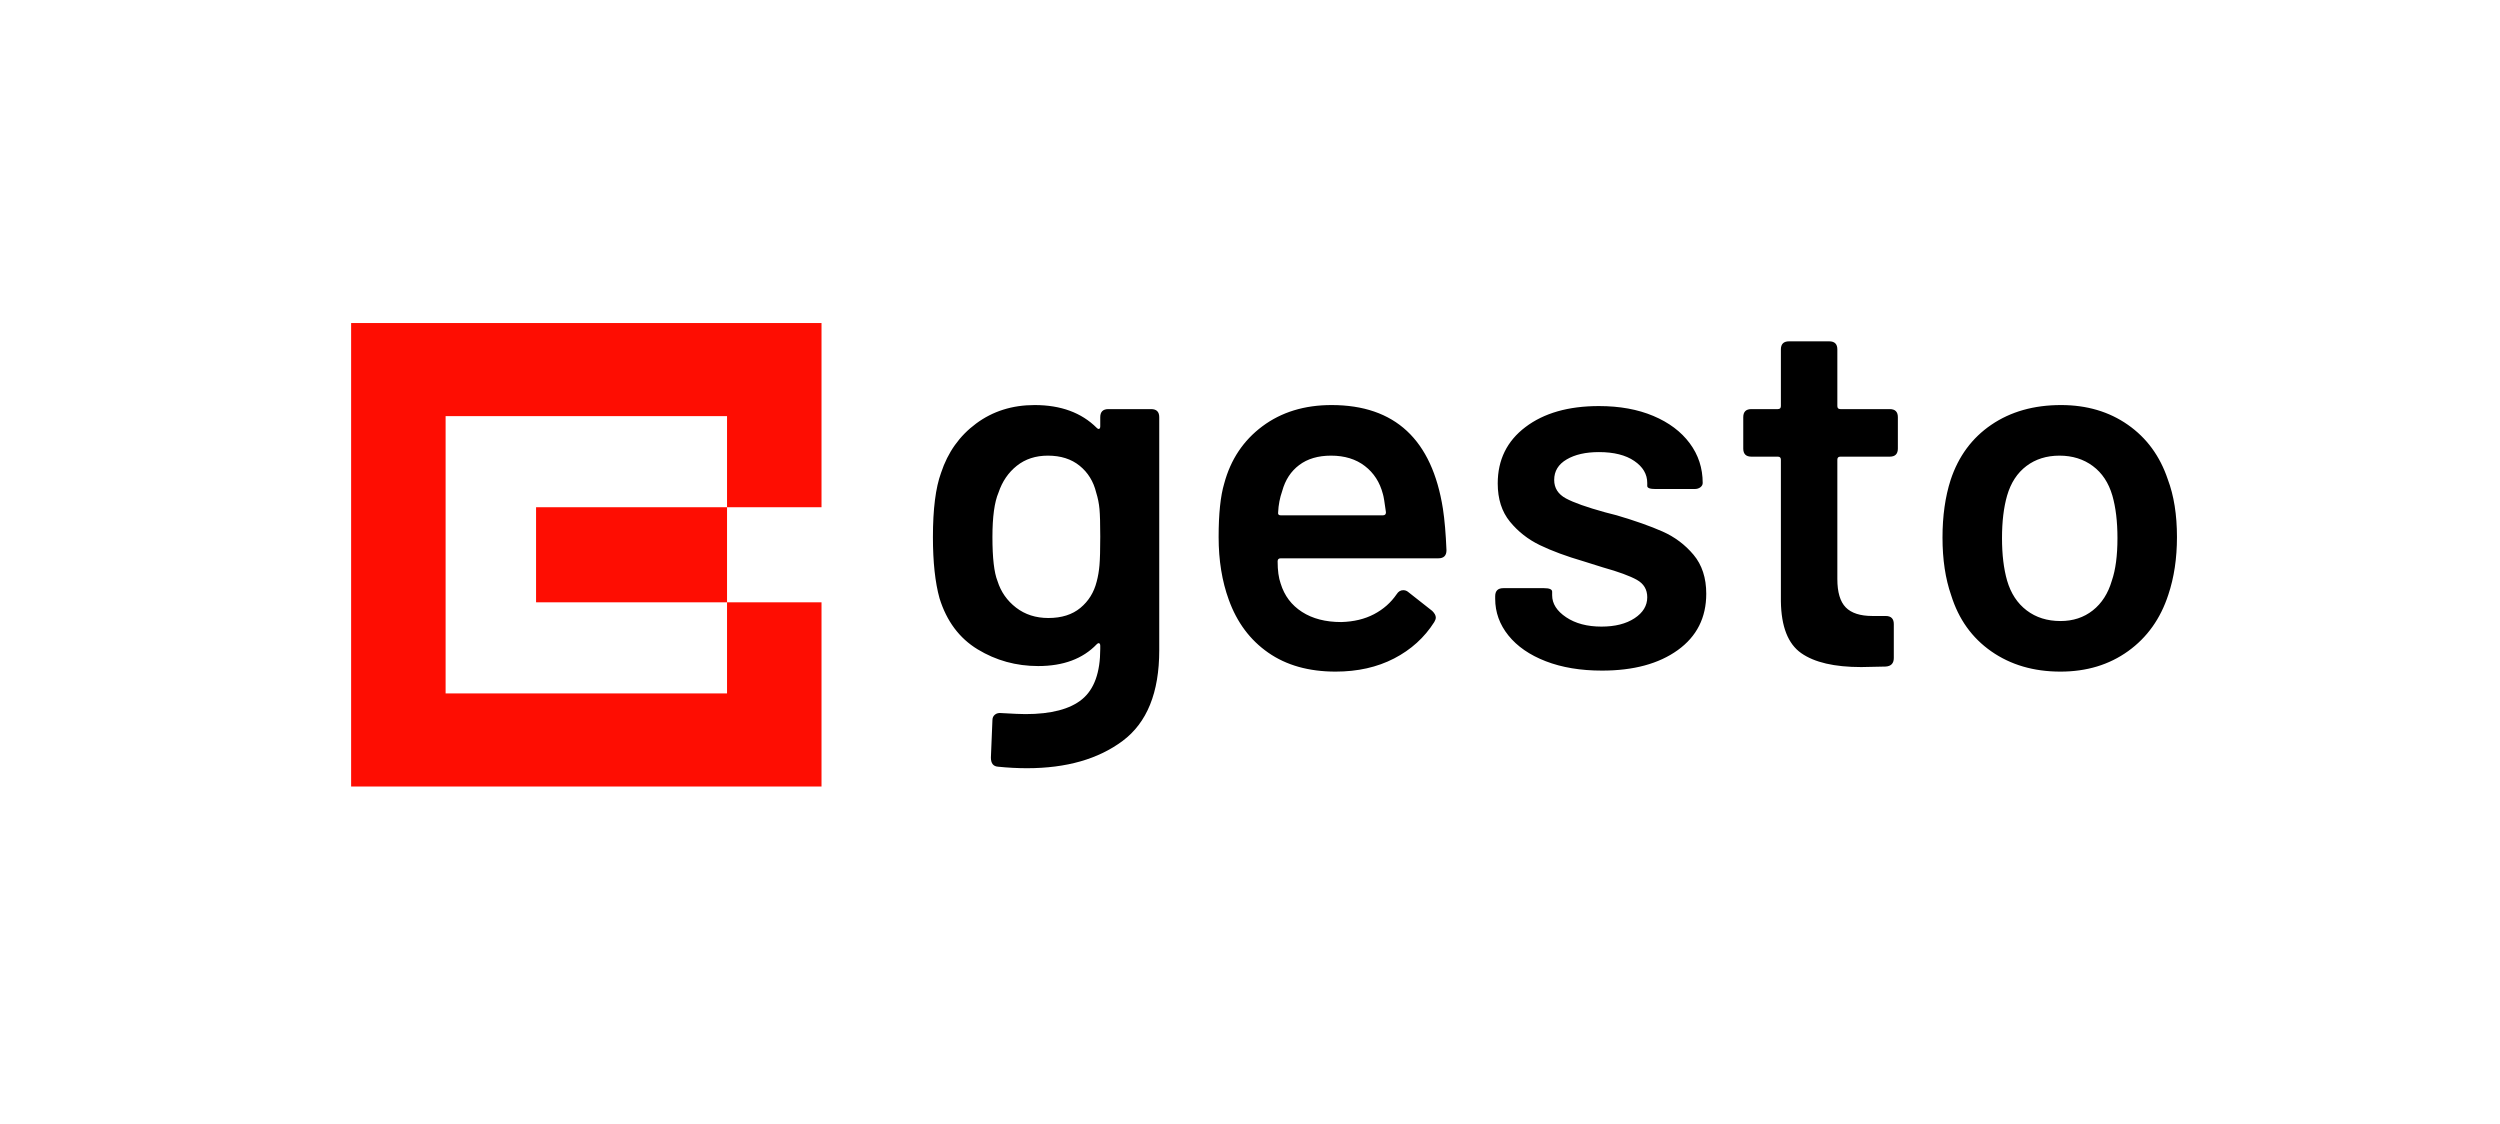
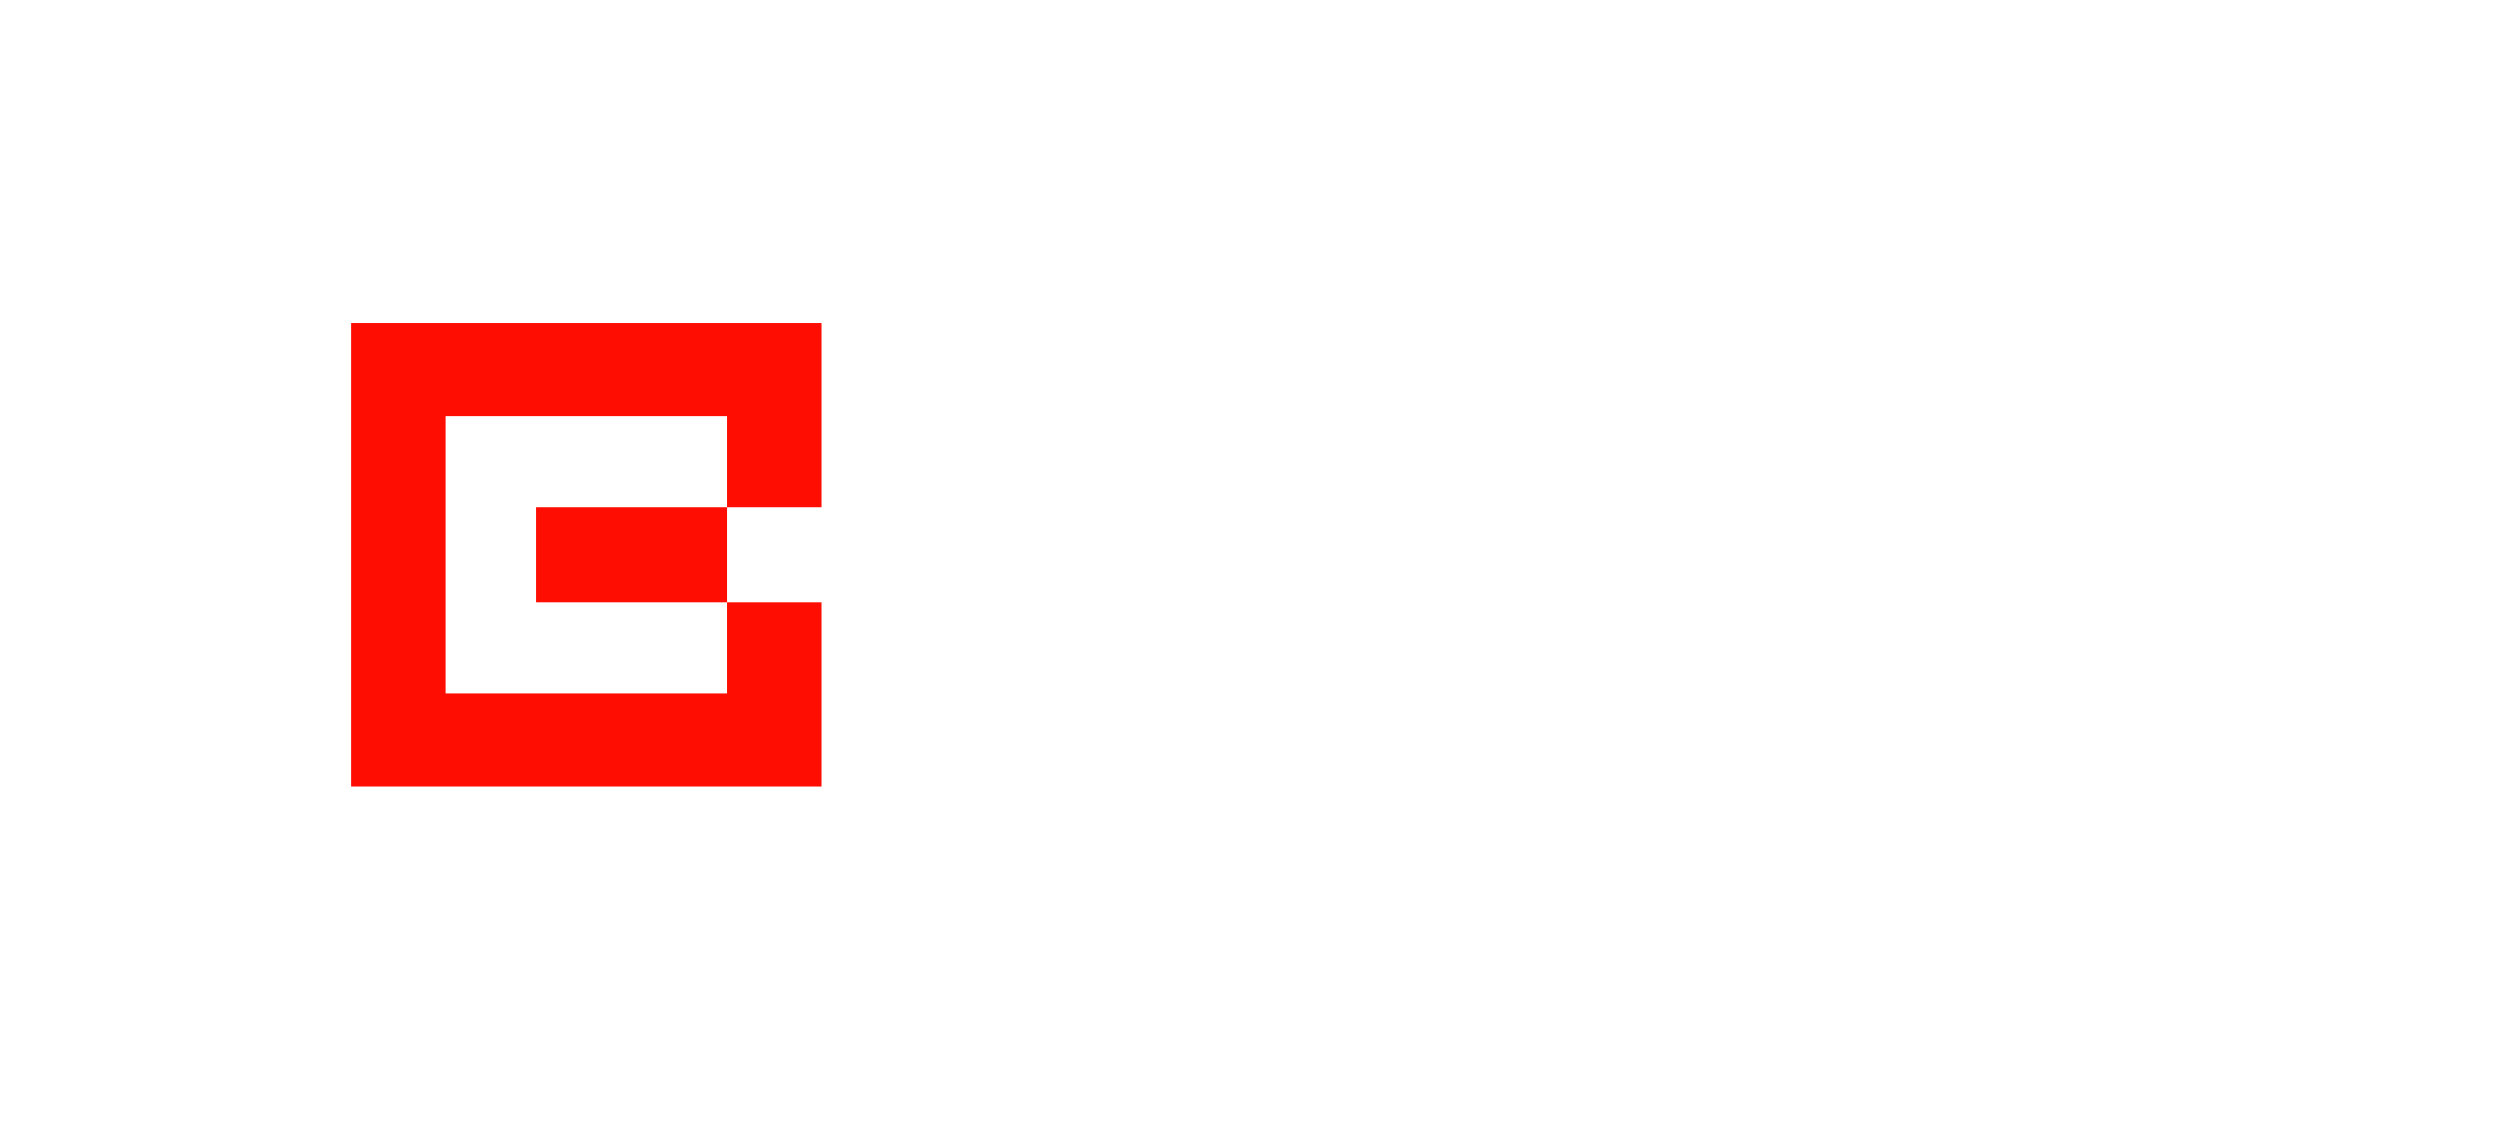
<svg xmlns="http://www.w3.org/2000/svg" width="178px" height="80px" viewBox="0 0 178 80" version="1.1">
  <title>logo</title>
  <g id="logo" stroke="none" stroke-width="1" fill="none" fill-rule="evenodd">
    <g id="Group" transform="translate(25, 23)" fill-rule="nonzero">
      <path d="M33.492,0 L33.492,13.115 L26.765,13.115 L26.765,6.628 L6.727,6.628 L6.727,26.372 L26.765,26.372 L26.765,19.885 L33.492,19.885 L33.492,33 L0,33 L0,0 L33.492,0 Z M26.765,13.115 L26.765,19.885 L13.168,19.885 L13.168,13.115 L26.765,13.115 Z" id="Combined-Shape" fill="#FE0D02" />
-       <path d="M48.123,31.697 C50.923,31.697 53.193,31.049 54.931,29.753 C56.669,28.456 57.538,26.307 57.538,23.306 L57.538,23.306 L57.538,6.705 C57.538,6.32 57.345,6.128 56.959,6.128 L56.959,6.128 L53.917,6.128 C53.531,6.128 53.338,6.32 53.338,6.705 L53.338,6.705 L53.338,7.353 C53.338,7.449 53.313,7.509 53.265,7.533 C53.217,7.557 53.157,7.533 53.084,7.461 C51.998,6.38 50.525,5.84 48.666,5.84 C47.073,5.84 45.685,6.278 44.502,7.155 C43.319,8.031 42.486,9.201 42.003,10.666 C41.617,11.722 41.424,13.247 41.424,15.24 C41.424,17.016 41.581,18.469 41.894,19.597 C42.401,21.23 43.307,22.442 44.61,23.234 C45.914,24.027 47.351,24.423 48.92,24.423 C50.706,24.423 52.094,23.907 53.084,22.874 C53.157,22.802 53.217,22.778 53.265,22.802 C53.313,22.826 53.338,22.886 53.338,22.982 L53.338,22.982 L53.338,23.198 C53.338,24.879 52.909,26.073 52.052,26.782 C51.195,27.49 49.849,27.844 48.014,27.844 C47.701,27.844 47.133,27.82 46.312,27.772 C46.119,27.748 45.962,27.784 45.842,27.88 C45.721,27.976 45.661,28.108 45.661,28.276 L45.661,28.276 L45.552,30.941 C45.552,31.349 45.721,31.565 46.059,31.589 C46.759,31.661 47.447,31.697 48.123,31.697 Z M49.644,21.002 C48.751,21.002 47.984,20.756 47.344,20.263 C46.705,19.771 46.264,19.141 46.023,18.373 C45.781,17.772 45.661,16.728 45.661,15.24 C45.661,13.799 45.805,12.743 46.095,12.07 C46.361,11.278 46.795,10.642 47.399,10.162 C48.002,9.682 48.739,9.442 49.608,9.442 C50.525,9.442 51.28,9.682 51.871,10.162 C52.463,10.642 52.855,11.278 53.048,12.07 C53.169,12.455 53.247,12.845 53.283,13.241 C53.32,13.637 53.338,14.291 53.338,15.204 C53.338,16.14 53.32,16.818 53.283,17.238 C53.247,17.658 53.181,18.049 53.084,18.409 C52.891,19.177 52.505,19.801 51.925,20.281 C51.346,20.762 50.585,21.002 49.644,21.002 Z M70.095,24.819 C71.664,24.819 73.052,24.507 74.26,23.883 C75.467,23.258 76.42,22.394 77.12,21.29 C77.193,21.17 77.229,21.062 77.229,20.966 C77.229,20.822 77.144,20.665 76.975,20.497 L76.975,20.497 L75.237,19.129 C75.141,19.057 75.032,19.021 74.911,19.021 C74.718,19.021 74.561,19.117 74.441,19.309 C74.03,19.909 73.493,20.383 72.829,20.731 C72.165,21.08 71.387,21.266 70.493,21.29 C69.383,21.29 68.453,21.05 67.705,20.569 C66.957,20.089 66.45,19.417 66.184,18.553 C66.039,18.145 65.967,17.616 65.967,16.968 C65.967,16.824 66.039,16.752 66.184,16.752 L66.184,16.752 L77.41,16.752 C77.796,16.752 77.989,16.56 77.989,16.176 C77.941,14.999 77.857,14.015 77.736,13.223 C76.963,8.301 74.32,5.84 69.805,5.84 C67.874,5.84 66.232,6.344 64.88,7.353 C63.529,8.361 62.623,9.718 62.165,11.422 C61.899,12.311 61.766,13.583 61.766,15.24 C61.766,16.896 62.008,18.385 62.49,19.705 C63.07,21.314 64.005,22.568 65.297,23.468 C66.589,24.369 68.188,24.819 70.095,24.819 Z M73.463,13.691 L66.184,13.691 C66.039,13.691 65.979,13.619 66.003,13.475 C66.027,12.947 66.124,12.443 66.293,11.962 C66.51,11.17 66.914,10.552 67.506,10.108 C68.097,9.664 68.852,9.442 69.769,9.442 C70.735,9.442 71.538,9.688 72.177,10.18 C72.817,10.672 73.246,11.338 73.463,12.178 C73.511,12.323 73.584,12.755 73.68,13.475 C73.68,13.619 73.608,13.691 73.463,13.691 L73.463,13.691 Z M89.062,24.747 C91.307,24.747 93.105,24.261 94.457,23.288 C95.809,22.316 96.485,20.978 96.485,19.273 C96.485,18.145 96.183,17.22 95.58,16.5 C94.976,15.78 94.24,15.228 93.371,14.843 C92.502,14.459 91.415,14.075 90.112,13.691 L90.112,13.691 L89.279,13.475 C87.975,13.115 87.046,12.785 86.49,12.485 C85.935,12.184 85.658,11.746 85.658,11.17 C85.658,10.546 85.953,10.06 86.545,9.712 C87.136,9.363 87.903,9.189 88.844,9.189 C89.906,9.189 90.745,9.399 91.361,9.82 C91.977,10.24 92.284,10.762 92.284,11.386 L92.284,11.386 L92.284,11.602 C92.284,11.746 92.478,11.818 92.864,11.818 L92.864,11.818 L95.652,11.818 C95.821,11.818 95.96,11.776 96.069,11.692 C96.177,11.608 96.232,11.506 96.232,11.386 C96.232,10.33 95.924,9.387 95.308,8.559 C94.693,7.731 93.829,7.083 92.719,6.615 C91.608,6.146 90.317,5.912 88.844,5.912 C86.671,5.912 84.927,6.41 83.612,7.407 C82.296,8.403 81.638,9.742 81.638,11.422 C81.638,12.527 81.928,13.433 82.507,14.141 C83.086,14.849 83.799,15.408 84.644,15.816 C85.489,16.224 86.527,16.608 87.758,16.968 L87.758,16.968 L89.134,17.4 C90.244,17.712 91.047,18.007 91.542,18.283 C92.037,18.559 92.284,18.973 92.284,19.525 C92.284,20.125 91.983,20.623 91.379,21.02 C90.776,21.416 89.991,21.614 89.025,21.614 C88.011,21.614 87.172,21.392 86.509,20.948 C85.845,20.503 85.513,19.981 85.513,19.381 L85.513,19.381 L85.513,19.129 C85.513,18.961 85.32,18.877 84.933,18.877 L84.933,18.877 L82.036,18.877 C81.65,18.877 81.457,19.069 81.457,19.453 L81.457,19.453 L81.457,19.633 C81.457,20.593 81.771,21.464 82.398,22.244 C83.026,23.024 83.913,23.637 85.06,24.081 C86.207,24.525 87.541,24.747 89.062,24.747 Z M107.521,24.495 L109.259,24.459 C109.645,24.435 109.839,24.231 109.839,23.847 L109.839,23.847 L109.839,21.434 C109.839,21.05 109.645,20.858 109.259,20.858 L109.259,20.858 L108.318,20.858 C107.449,20.858 106.815,20.653 106.416,20.245 C106.018,19.837 105.819,19.165 105.819,18.229 L105.819,18.229 L105.819,9.73 C105.819,9.586 105.891,9.514 106.036,9.514 L106.036,9.514 L109.549,9.514 C109.935,9.514 110.128,9.321 110.128,8.937 L110.128,8.937 L110.128,6.705 C110.128,6.32 109.935,6.128 109.549,6.128 L109.549,6.128 L106.036,6.128 C105.891,6.128 105.819,6.056 105.819,5.912 L105.819,5.912 L105.819,1.879 C105.819,1.495 105.626,1.303 105.24,1.303 L105.24,1.303 L102.379,1.303 C101.993,1.303 101.799,1.495 101.799,1.879 L101.799,1.879 L101.799,5.912 C101.799,6.056 101.727,6.128 101.582,6.128 L101.582,6.128 L99.699,6.128 C99.313,6.128 99.12,6.32 99.12,6.705 L99.12,6.705 L99.12,8.937 C99.12,9.321 99.313,9.514 99.699,9.514 L99.699,9.514 L101.582,9.514 C101.727,9.514 101.799,9.586 101.799,9.73 L101.799,9.73 L101.799,19.813 C101.824,21.614 102.306,22.844 103.248,23.504 C104.189,24.165 105.614,24.495 107.521,24.495 L107.521,24.495 Z M121.707,24.819 C123.566,24.819 125.172,24.333 126.524,23.36 C127.876,22.388 128.829,21.05 129.384,19.345 C129.795,18.121 130,16.752 130,15.24 C130,13.655 129.783,12.287 129.348,11.134 C128.793,9.478 127.845,8.181 126.505,7.245 C125.166,6.308 123.578,5.84 121.744,5.84 C119.812,5.84 118.159,6.308 116.782,7.245 C115.406,8.181 114.441,9.49 113.885,11.17 C113.499,12.371 113.306,13.739 113.306,15.276 C113.306,16.836 113.511,18.205 113.922,19.381 C114.453,21.086 115.406,22.418 116.782,23.378 C118.159,24.339 119.8,24.819 121.707,24.819 Z M121.707,21.218 C120.766,21.218 119.963,20.966 119.299,20.461 C118.635,19.957 118.171,19.249 117.905,18.337 C117.664,17.496 117.543,16.488 117.543,15.312 C117.543,14.135 117.664,13.127 117.905,12.287 C118.171,11.374 118.629,10.672 119.281,10.18 C119.933,9.688 120.718,9.442 121.635,9.442 C122.552,9.442 123.343,9.688 124.007,10.18 C124.671,10.672 125.135,11.374 125.401,12.287 C125.642,13.127 125.763,14.135 125.763,15.312 C125.763,16.56 125.63,17.568 125.365,18.337 C125.099,19.249 124.647,19.957 124.007,20.461 C123.367,20.966 122.601,21.218 121.707,21.218 Z" id="gesto" fill="#000000" />
    </g>
  </g>
</svg>